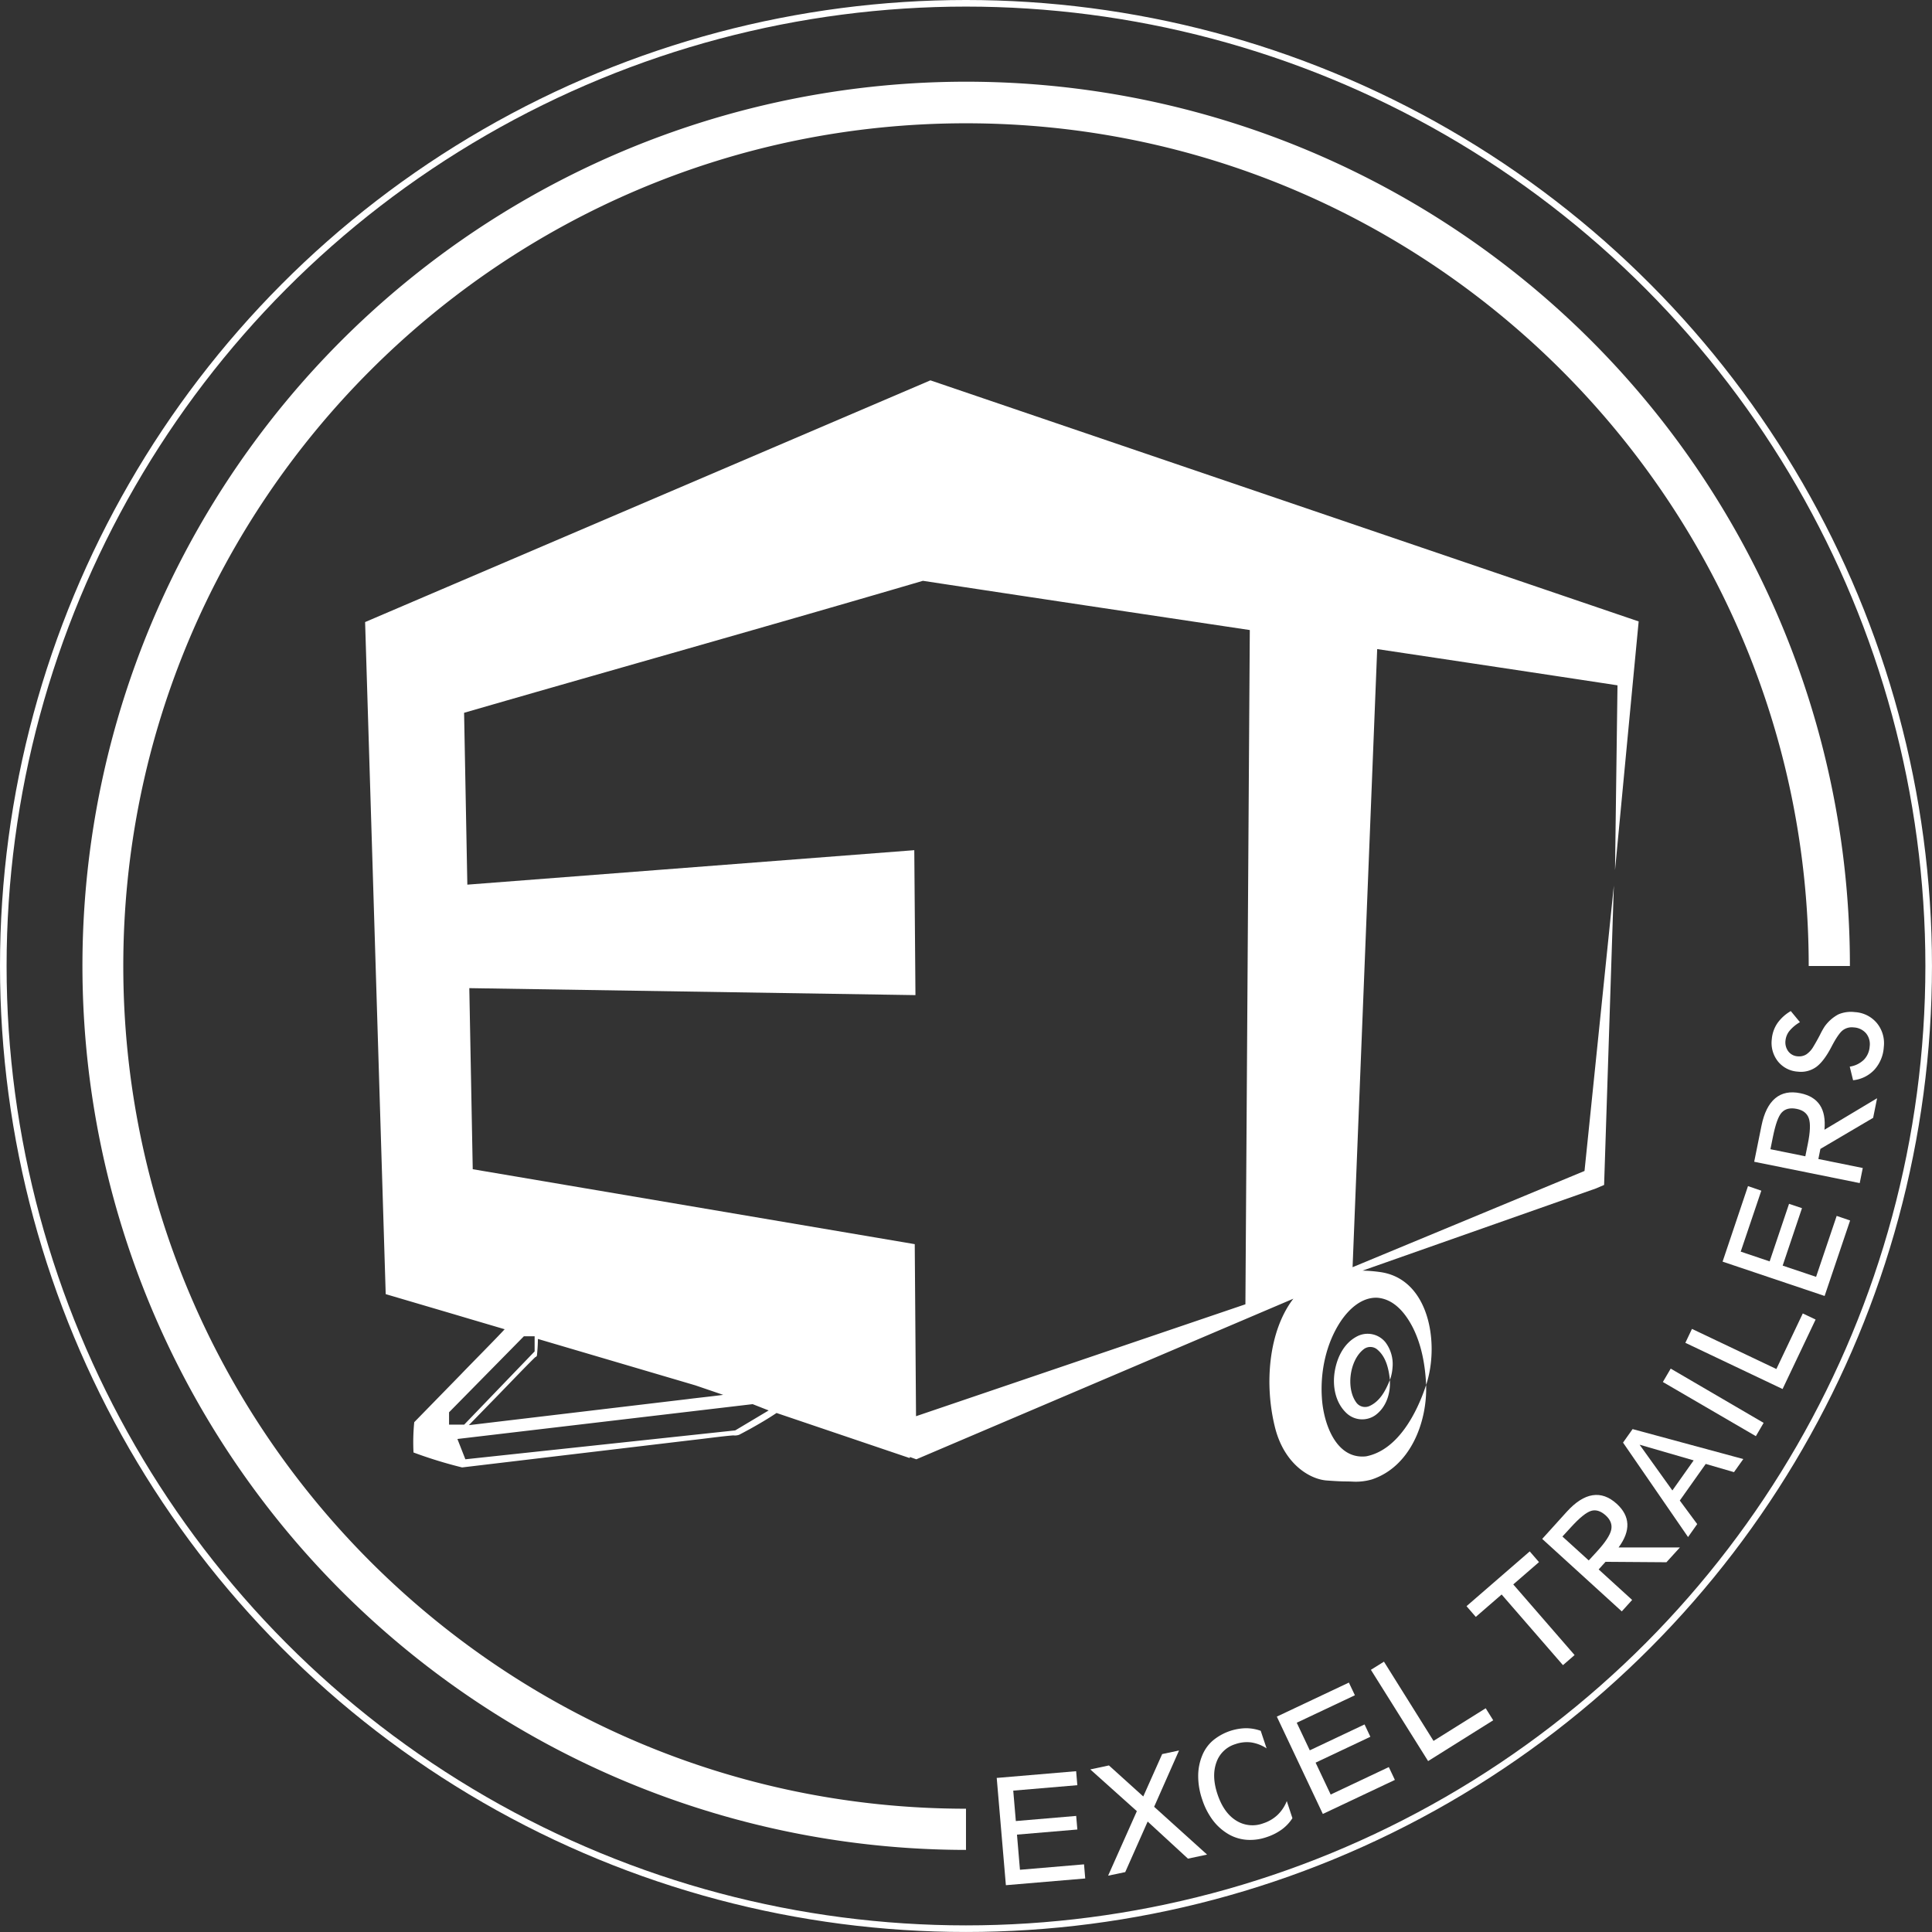
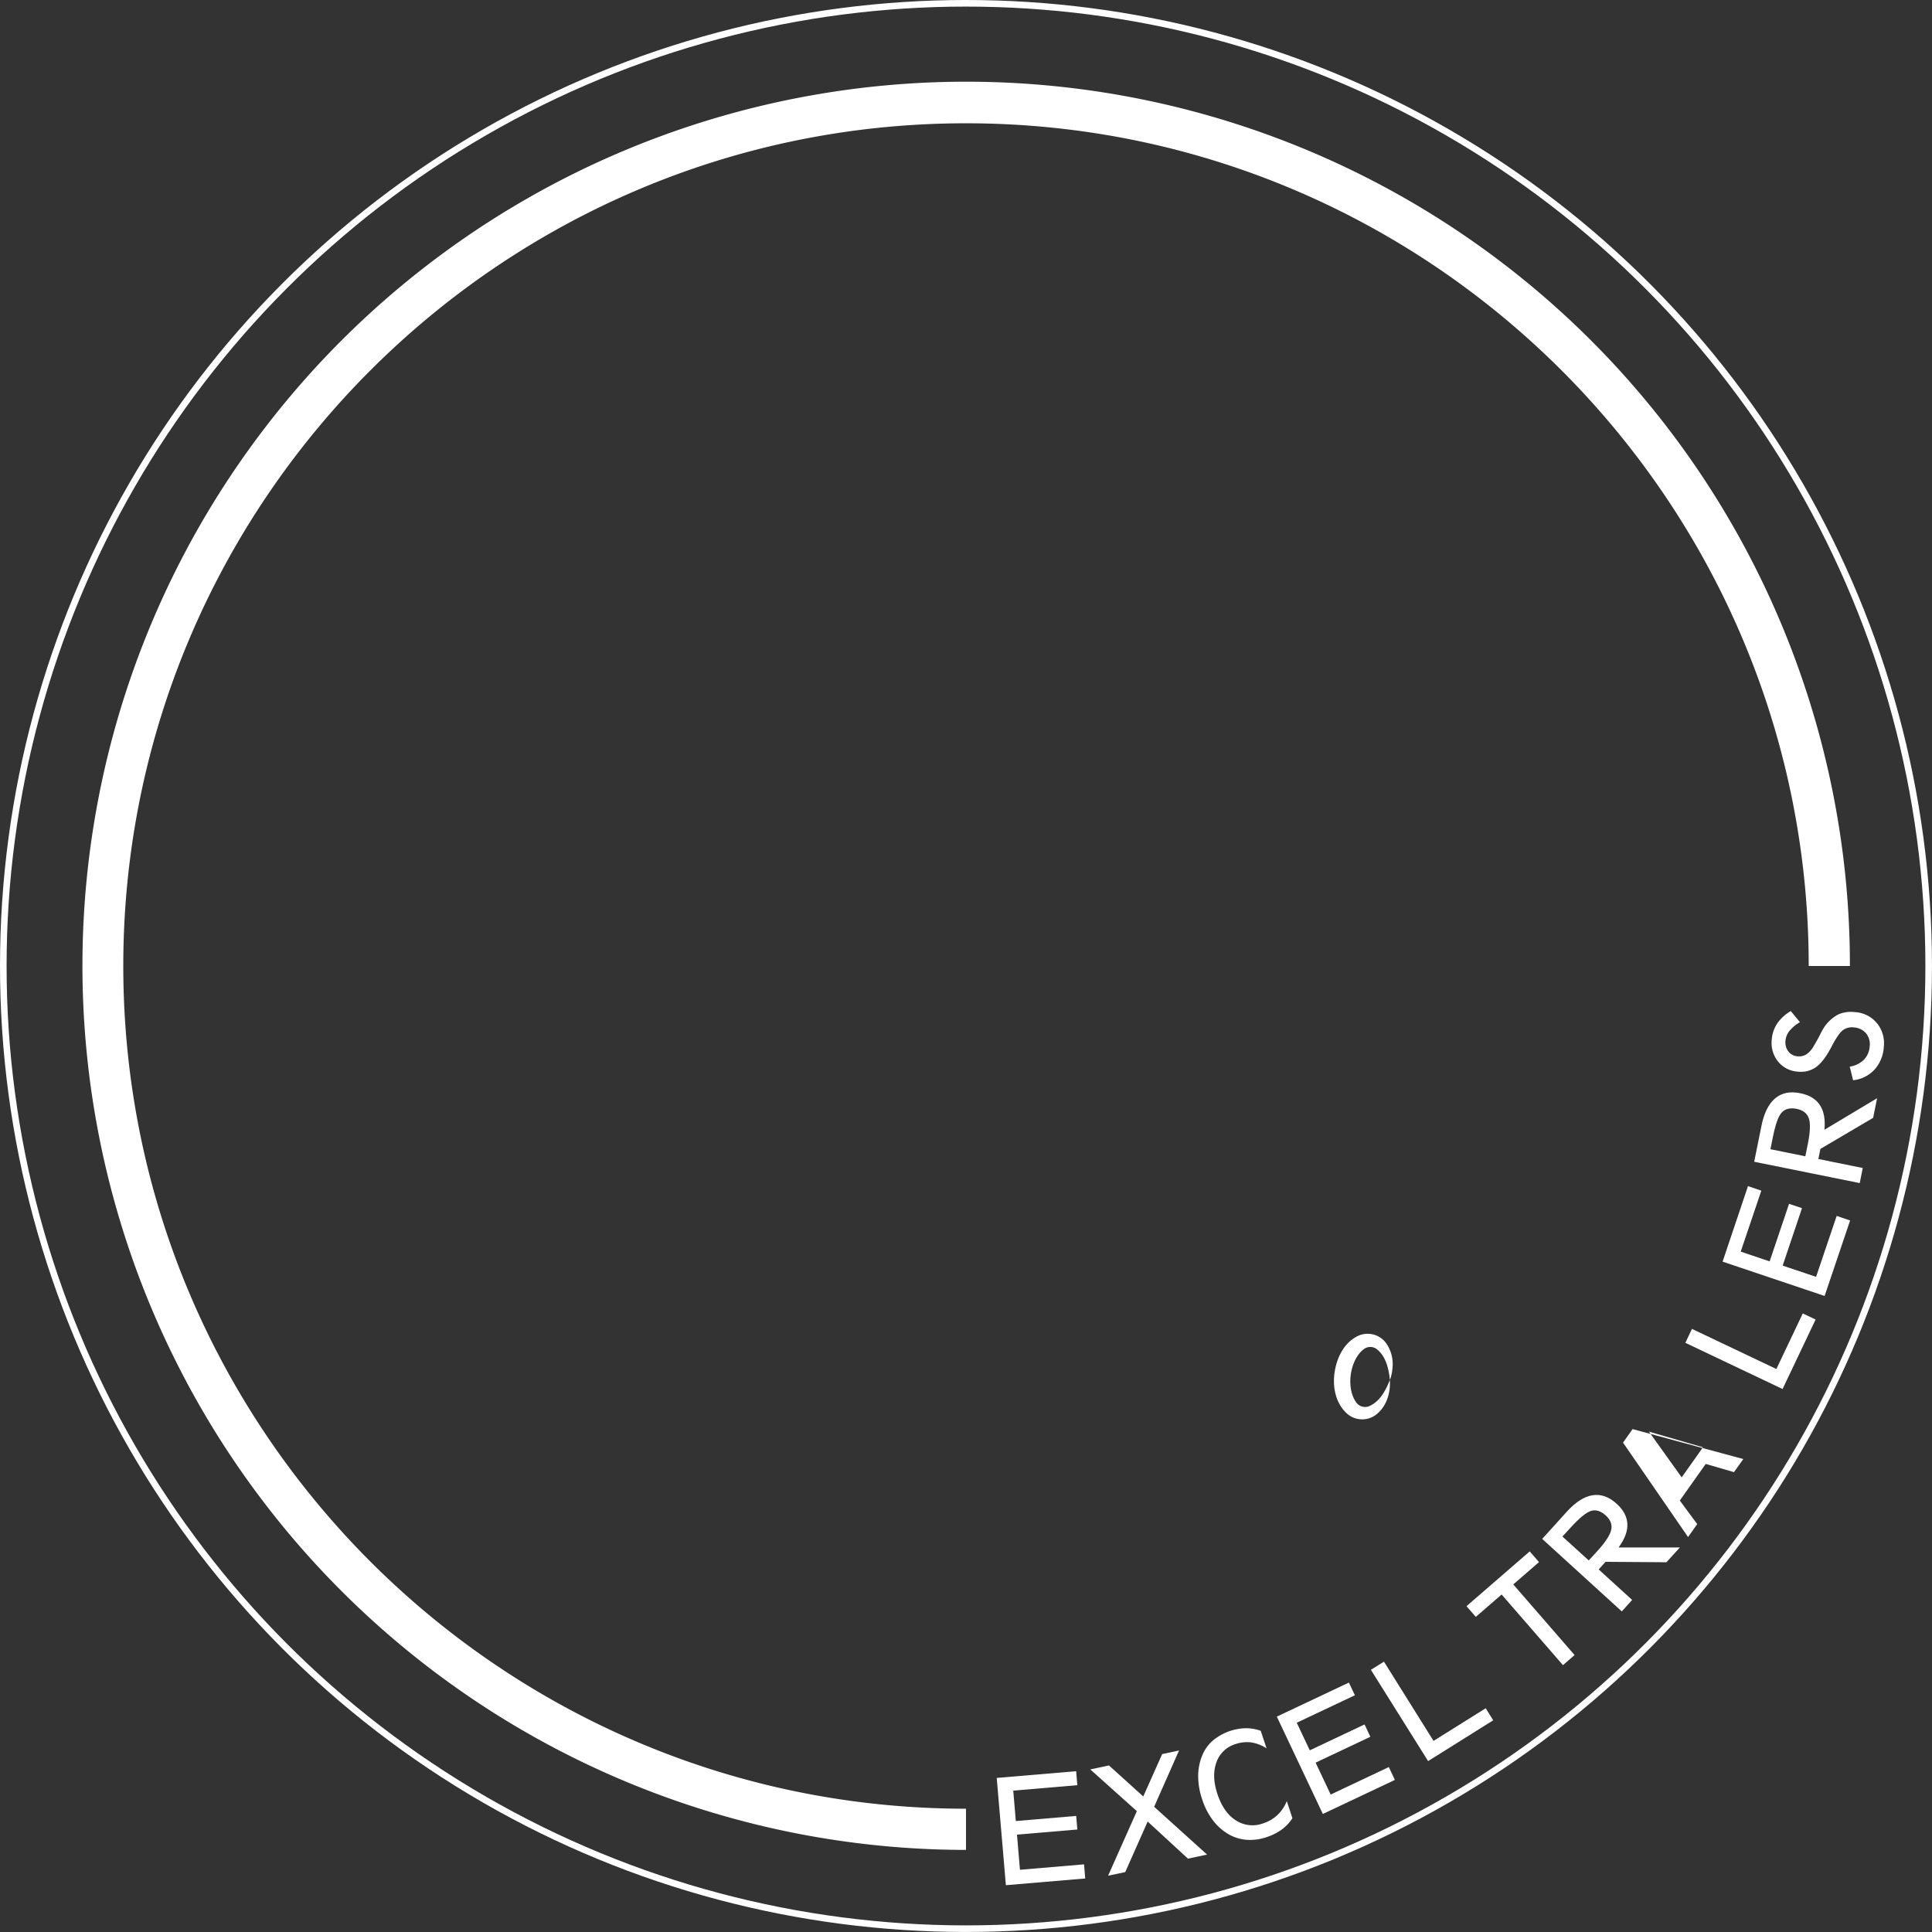
<svg xmlns="http://www.w3.org/2000/svg" viewBox="0 0 844.17 844.17">
  <rect x="0" y="0" width="844.17" height="844.17" fill="#333333" stroke="none" />
  <defs>
    <style>.cls-1{fill:#fff;}.cls-2{fill:none;stroke:#fff;stroke-miterlimit:10;stroke-width:2.88px;}</style>
  </defs>
  <g id="Шар_2" data-name="Шар 2">
    <g id="Logo">
      <path class="cls-1" d="M439.51,823.72l-4-46.87,34.7-2.94.52,6.11-28,2.38,1.13,13.29,26.37-2.24.51,5.94-26.38,2.23,1.3,15.36,28-2.37.52,6.17Z" />
      <path class="cls-1" d="M484.18,819.56l12.56-28.19-20.35-18.24,8.15-1.74,15,13.56,8.26-18.52,7.37-1.57-10.88,24.6,23.13,20.88-8.35,1.78-17.61-16.21L491.66,818Z" />
      <path class="cls-1" d="M564.71,794.44a18.46,18.46,0,0,1-4.66,4.95,24.14,24.14,0,0,1-6.66,3.34,21.88,21.88,0,0,1-8.61,1.16,18.59,18.59,0,0,1-7.86-2.38,23.38,23.38,0,0,1-6.94-6.12,31.09,31.09,0,0,1-4.69-9.14,31.45,31.45,0,0,1-1.75-10.14,23.46,23.46,0,0,1,1.78-9.12,17.09,17.09,0,0,1,4.64-6.48,23.36,23.36,0,0,1,14.36-5.38,19.24,19.24,0,0,1,6.54,1.13l2.56,7.67a17,17,0,0,0-6.75-2.6,15.15,15.15,0,0,0-6.87.75,12.63,12.63,0,0,0-8.31,8q-2.16,6,.48,13.88,2.71,8.1,8.08,11.47A13.33,13.33,0,0,0,552,796.67a16.42,16.42,0,0,0,6.19-3.63,17,17,0,0,0,4.06-6.08Z" />
      <path class="cls-1" d="M578,792.59,557.9,750.06l31.48-14.87,2.63,5.54-25.41,12,5.7,12.06,23.93-11.31,2.54,5.39-23.93,11.3,6.59,13.94,25.4-12,2.65,5.61Z" />
      <path class="cls-1" d="M624,769.49l-25-39.88,5.71-3.56,21.66,34.62,22.79-14.26,3.29,5.25Z" />
      <path class="cls-1" d="M661.21,692.3,688,723.16l-5.08,4.41L656.12,696.7l-11.29,9.78-4.05-4.68,27.62-23.93,4.05,4.68Z" />
      <path class="cls-1" d="M684.59,660.54q5.77-6.35,11.26-7.21t10.55,3.73q4.44,4.05,4.66,8.81t-3.83,10.27l26.79,0-5.89,6.47-26.61-.19-3,3.33,14.63,13.33-4.53,5-34.77-31.67Zm9.6,21.28,3.67-4c3.6-3.94,5.64-7.07,6.14-9.36s-.29-4.4-2.38-6.3-4.29-2.65-6.39-2-5.05,3-8.87,7.21l-3.67,4Z" />
-       <path class="cls-1" d="M757.65,643.24l-12.35-3.59-11.33,16,7.61,10.29-4,5.66-28.41-41.27,4.18-5.9,48.37,13.09Zm-26.92,8,9.3-13.14-23.62-6.85Z" />
-       <path class="cls-1" d="M770.6,621.71l-3.39,5.81-40.64-23.67L730,598Z" />
+       <path class="cls-1" d="M757.65,643.24l-12.35-3.59-11.33,16,7.61,10.29-4,5.66-28.41-41.27,4.18-5.9,48.37,13.09m-26.92,8,9.3-13.14-23.62-6.85Z" />
      <path class="cls-1" d="M778.88,606.92,736.4,586.73l2.89-6.08,36.88,17.53,11.54-24.28,5.6,2.66Z" />
      <path class="cls-1" d="M797.25,566.26l-44.58-15,11.1-33,5.82,2-9,26.63,12.64,4.26L781.71,526l5.65,1.9L778.92,553l14.6,4.91,9-26.63,5.87,2Z" />
      <path class="cls-1" d="M769.66,491.89q1.7-8.4,6-12t11-2.21q5.89,1.2,8.52,5.17t2,10.78l23-13.77-1.73,8.57L795.41,502l-.89,4.42,19.4,3.93-1.33,6.59-46.11-9.32Zm19.16,13.34,1.08-5.35q1.59-7.85.47-11.18t-5.28-4.18c-2.87-.58-5-.07-6.53,1.53s-2.78,5.19-3.91,10.75l-1.08,5.34Z" />
      <path class="cls-1" d="M809.69,472l-1.46-5.94a11.22,11.22,0,0,0,6.16-3,9.17,9.17,0,0,0,2.55-5.84,7.46,7.46,0,0,0-1.59-5.73,7.61,7.61,0,0,0-5.4-2.57,6.52,6.52,0,0,0-4.79,1.27c-1.3,1-2.92,3.38-4.86,7.09q-3.34,6.45-6.72,8.92a11.45,11.45,0,0,1-8,2.05,12.1,12.1,0,0,1-8.71-4.46,13,13,0,0,1-2.7-9.72,14.61,14.61,0,0,1,2.41-6.94,18.43,18.43,0,0,1,5.89-5.35l4,4.85a16.78,16.78,0,0,0-4.54,3.76,8,8,0,0,0-1.77,4.22,6.57,6.57,0,0,0,1.23,4.78,5.56,5.56,0,0,0,4.11,2.16,6,6,0,0,0,3.73-.83,10.23,10.23,0,0,0,3.13-3.44q1.33-2.17,2.89-5.16a32.11,32.11,0,0,1,2-3.59,17.43,17.43,0,0,1,6-5.3,13.91,13.91,0,0,1,7.18-1,13.48,13.48,0,0,1,9.67,4.82,13.86,13.86,0,0,1,3,10.5,16.16,16.16,0,0,1-4.1,9.86A14.79,14.79,0,0,1,809.69,472Z" />
      <path class="cls-1" d="M422.08,808.3A386.32,386.32,0,0,1,271.75,66.22,386.1,386.1,0,0,1,808.3,422.08h-18c0-203-165.18-368.21-368.22-368.21S53.87,219.05,53.87,422.08,219.05,790.3,422.08,790.3Z" />
      <circle class="cls-2" cx="422.08" cy="422.08" r="420.64" />
      <path class="cls-1" d="M605.39,586.54a10,10,0,0,0-12.88-2.38c-5.66,3.16-8.49,9.53-9.38,15.53s.29,12.9,4.91,17.47a10,10,0,0,0,13,1.13c4.79-3.56,6.61-9.66,6.24-15.32-1.83,4.67-4.3,9.19-8.67,11.28a4.73,4.73,0,0,1-6-1.45c-4.56-6.24-2.9-18.42,3.16-23.2a4.72,4.72,0,0,1,6.18.2c3.66,3.18,4.83,8.19,5.36,13.17a19.63,19.63,0,0,0,1.13-5.31A15.81,15.81,0,0,0,605.39,586.54Z" />
-       <path class="cls-1" d="M406.53,166.19l-247,105.62,9,293.65,2.34.69,28,8.25.37.11,6.72,2,1.81.53,12.74,3.76c-4.12,4.48-15.07,15.48-19.15,19.76L181,621.41a88.44,88.44,0,0,0-.32,13.24,193.65,193.65,0,0,0,21.23,6.53l20.18-2.4,80.7-9.6c4.61-.49,13.14-1.68,17.66-2a5.39,5.39,0,0,0,2.52-.27c1.61-.83,3.21-1.71,4.81-2.57,3.95-2.21,7.75-4.42,11.52-6.95l58.15,19.69.13-.45,2.8,1,164.76-70.18c-.08.11-.17.2-.25.3-10.47,13.92-12.57,36.7-7.82,55.83,4,16.13,15.22,22.77,22.65,23.31,7.82.56,7.22.32,11.18.48a25.16,25.16,0,0,0,8.45-.92c16.88-5.55,24.31-25,23.78-41.32-4.07,12.47-12.45,28.51-26.21,31.2-13.3,1.47-18.7-14.67-19.34-25.65-.74-11.43,1.85-23.66,8.17-33.25,3.71-5.55,9.26-10.62,15.94-10.4,7.38.53,12.39,6.67,15.68,13.13,3.8,7.61,5.37,16.33,5.76,25,5.89-17.67,1.63-46.19-19.92-49.32a63.81,63.81,0,0,0-7.87-.65l102-35.91,3.56-1.53,4.26-130.78L692.34,511.64,591,553.69l10.75-270.08c35.47,5.32,70.68,10.61,105,15.84l-1.08,80.76,7.57-79.77L716,271.53ZM196.21,617.09l32.69-33.21h4.7v6.61l-30.79,32h-6.6Zm37.53-24c.37-.2.79-.36.87-.85.11-1,.19-2.07.27-3.12.09-1.36.14-2.72.16-4.08l68.8,20.28L316,609.47c-4.71.64-11.43,1.33-15.33,1.84l-80.7,9.6-15.11,1.8,9.36-9.62C218.42,608.87,229.64,597.07,233.74,593.13ZM321.25,625,203.34,637.62l-3.48-8.87,129-15.22,7,2.75Zm222.92-55.1L400.25,618.8l-.56-75.18L206.56,510.88l-1.5-79.12L400,434.81l-.51-63.33L204.2,386.54l-1.42-75.09c66.54-19.24,134.86-38.4,200.48-57.67,46.44,7.08,94.57,14.29,142.83,21.51Z" />
    </g>
  </g>
</svg>